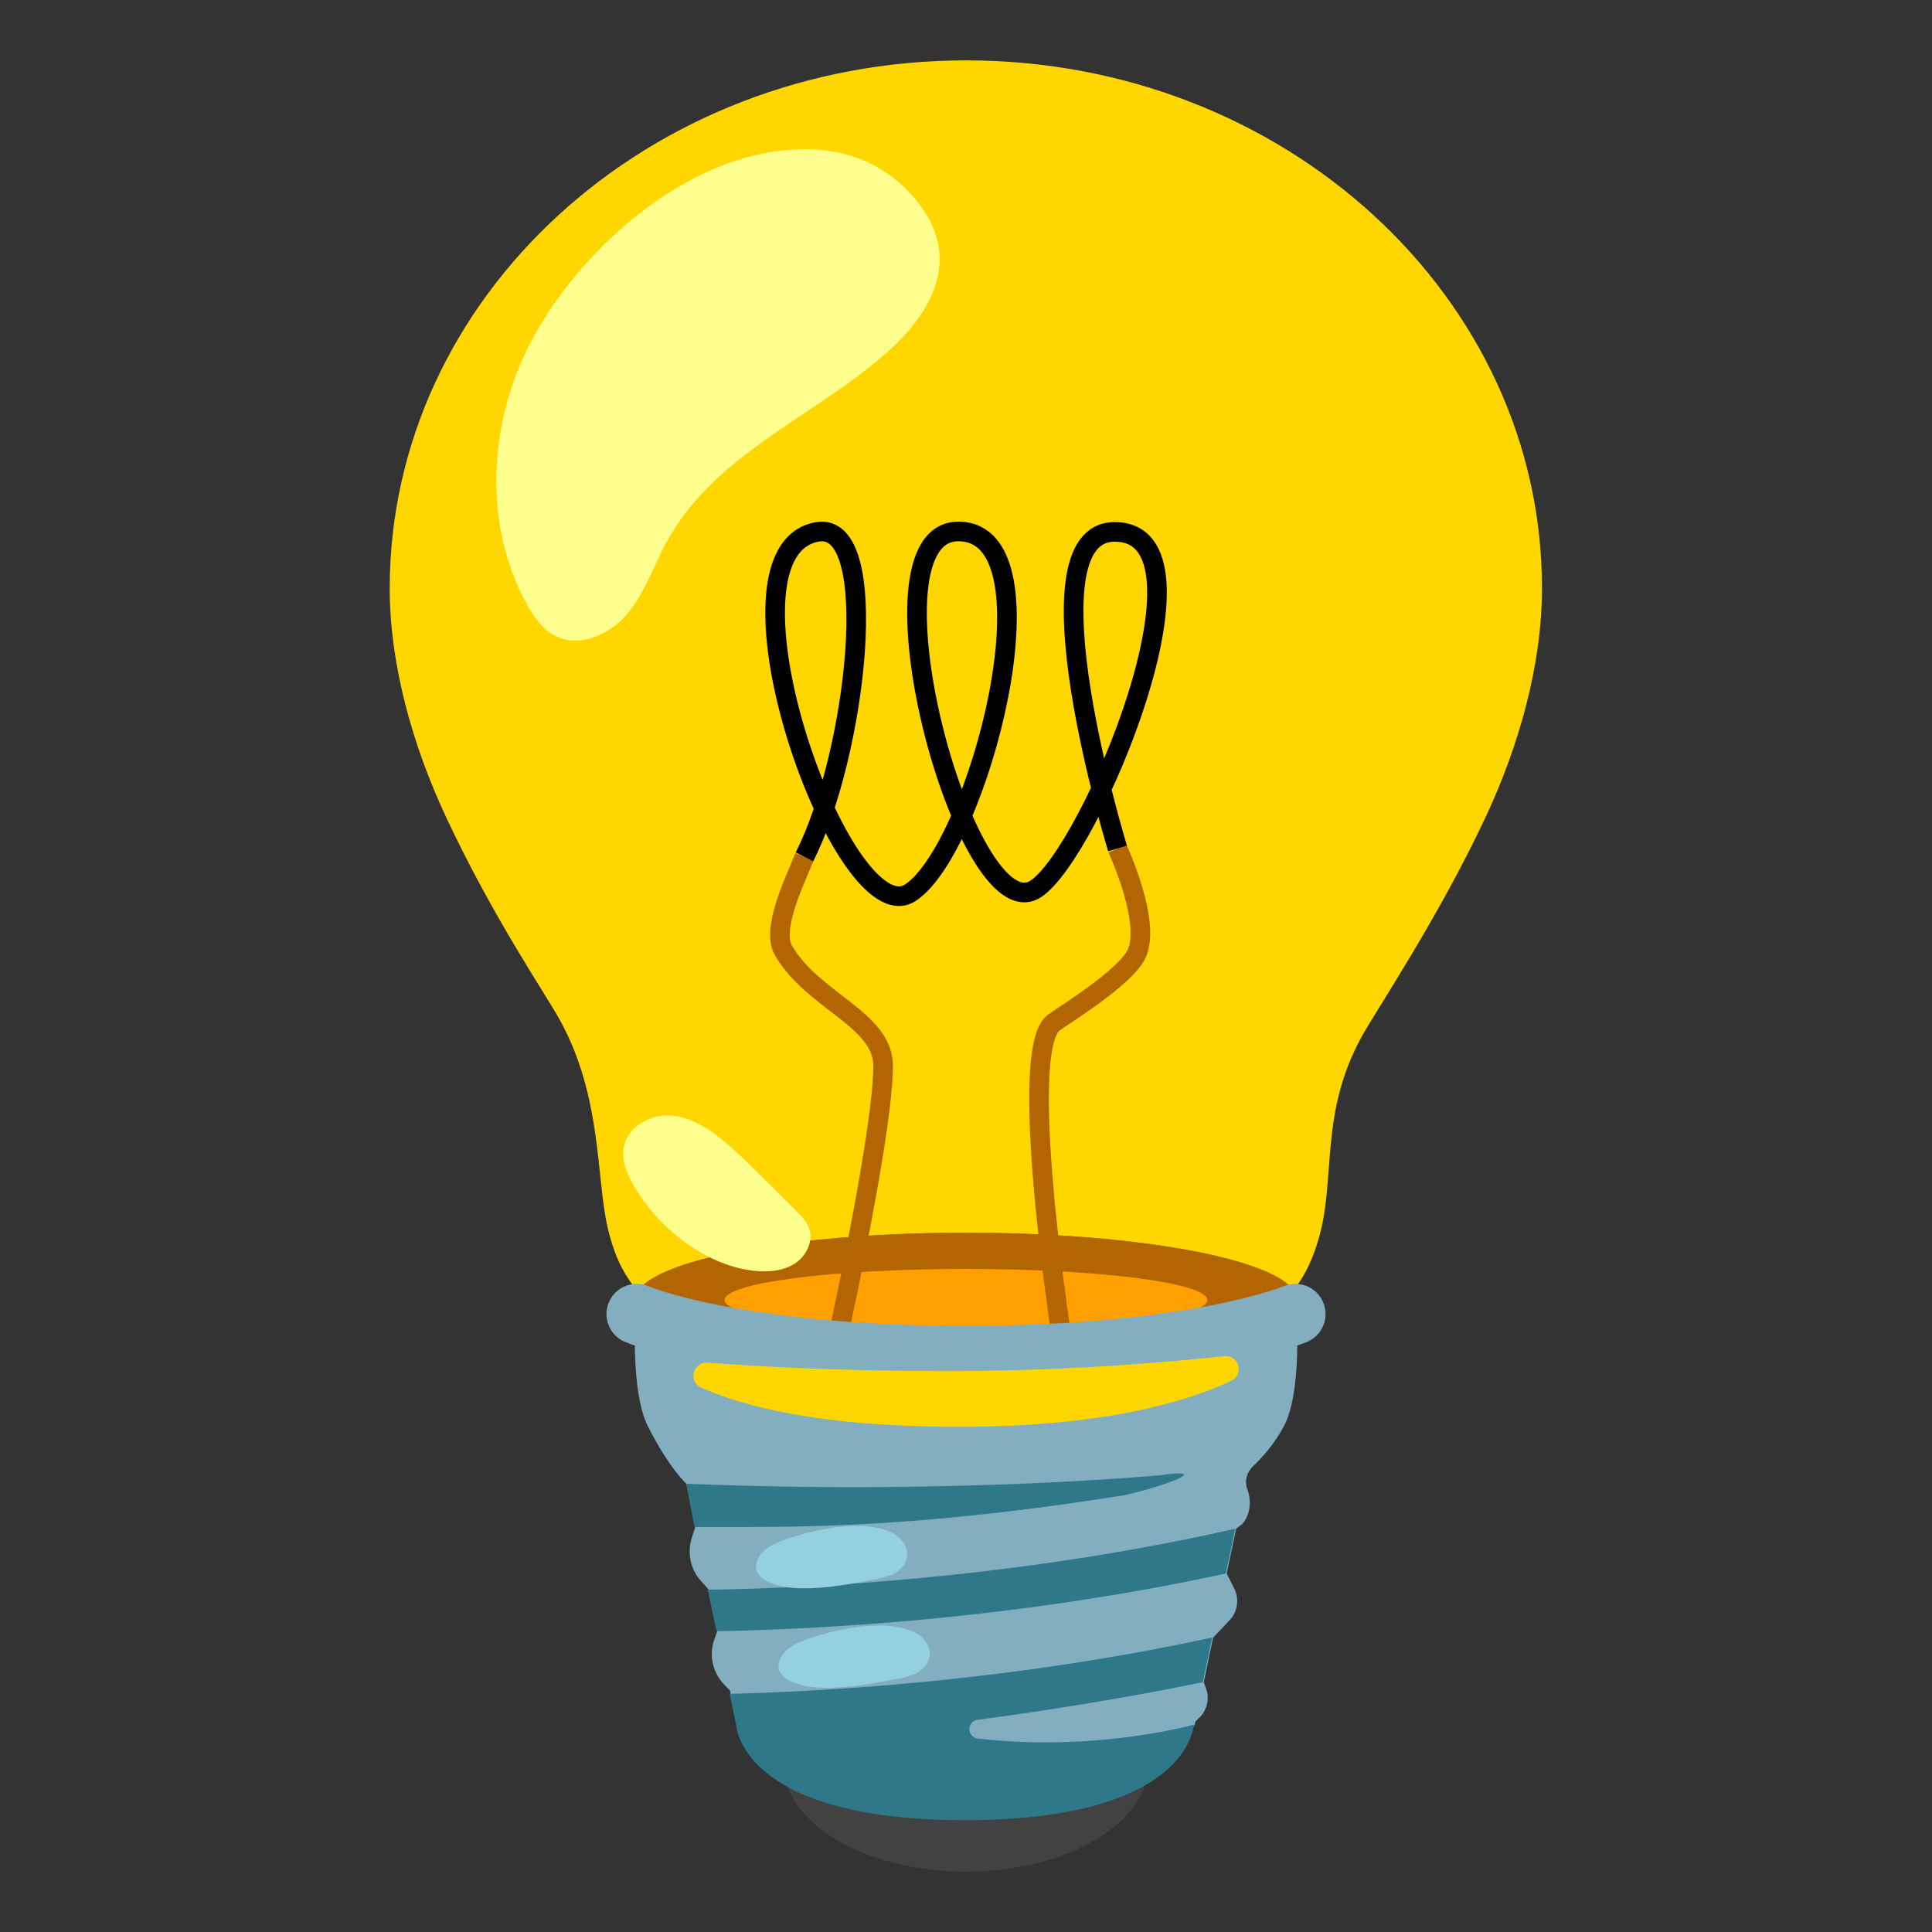
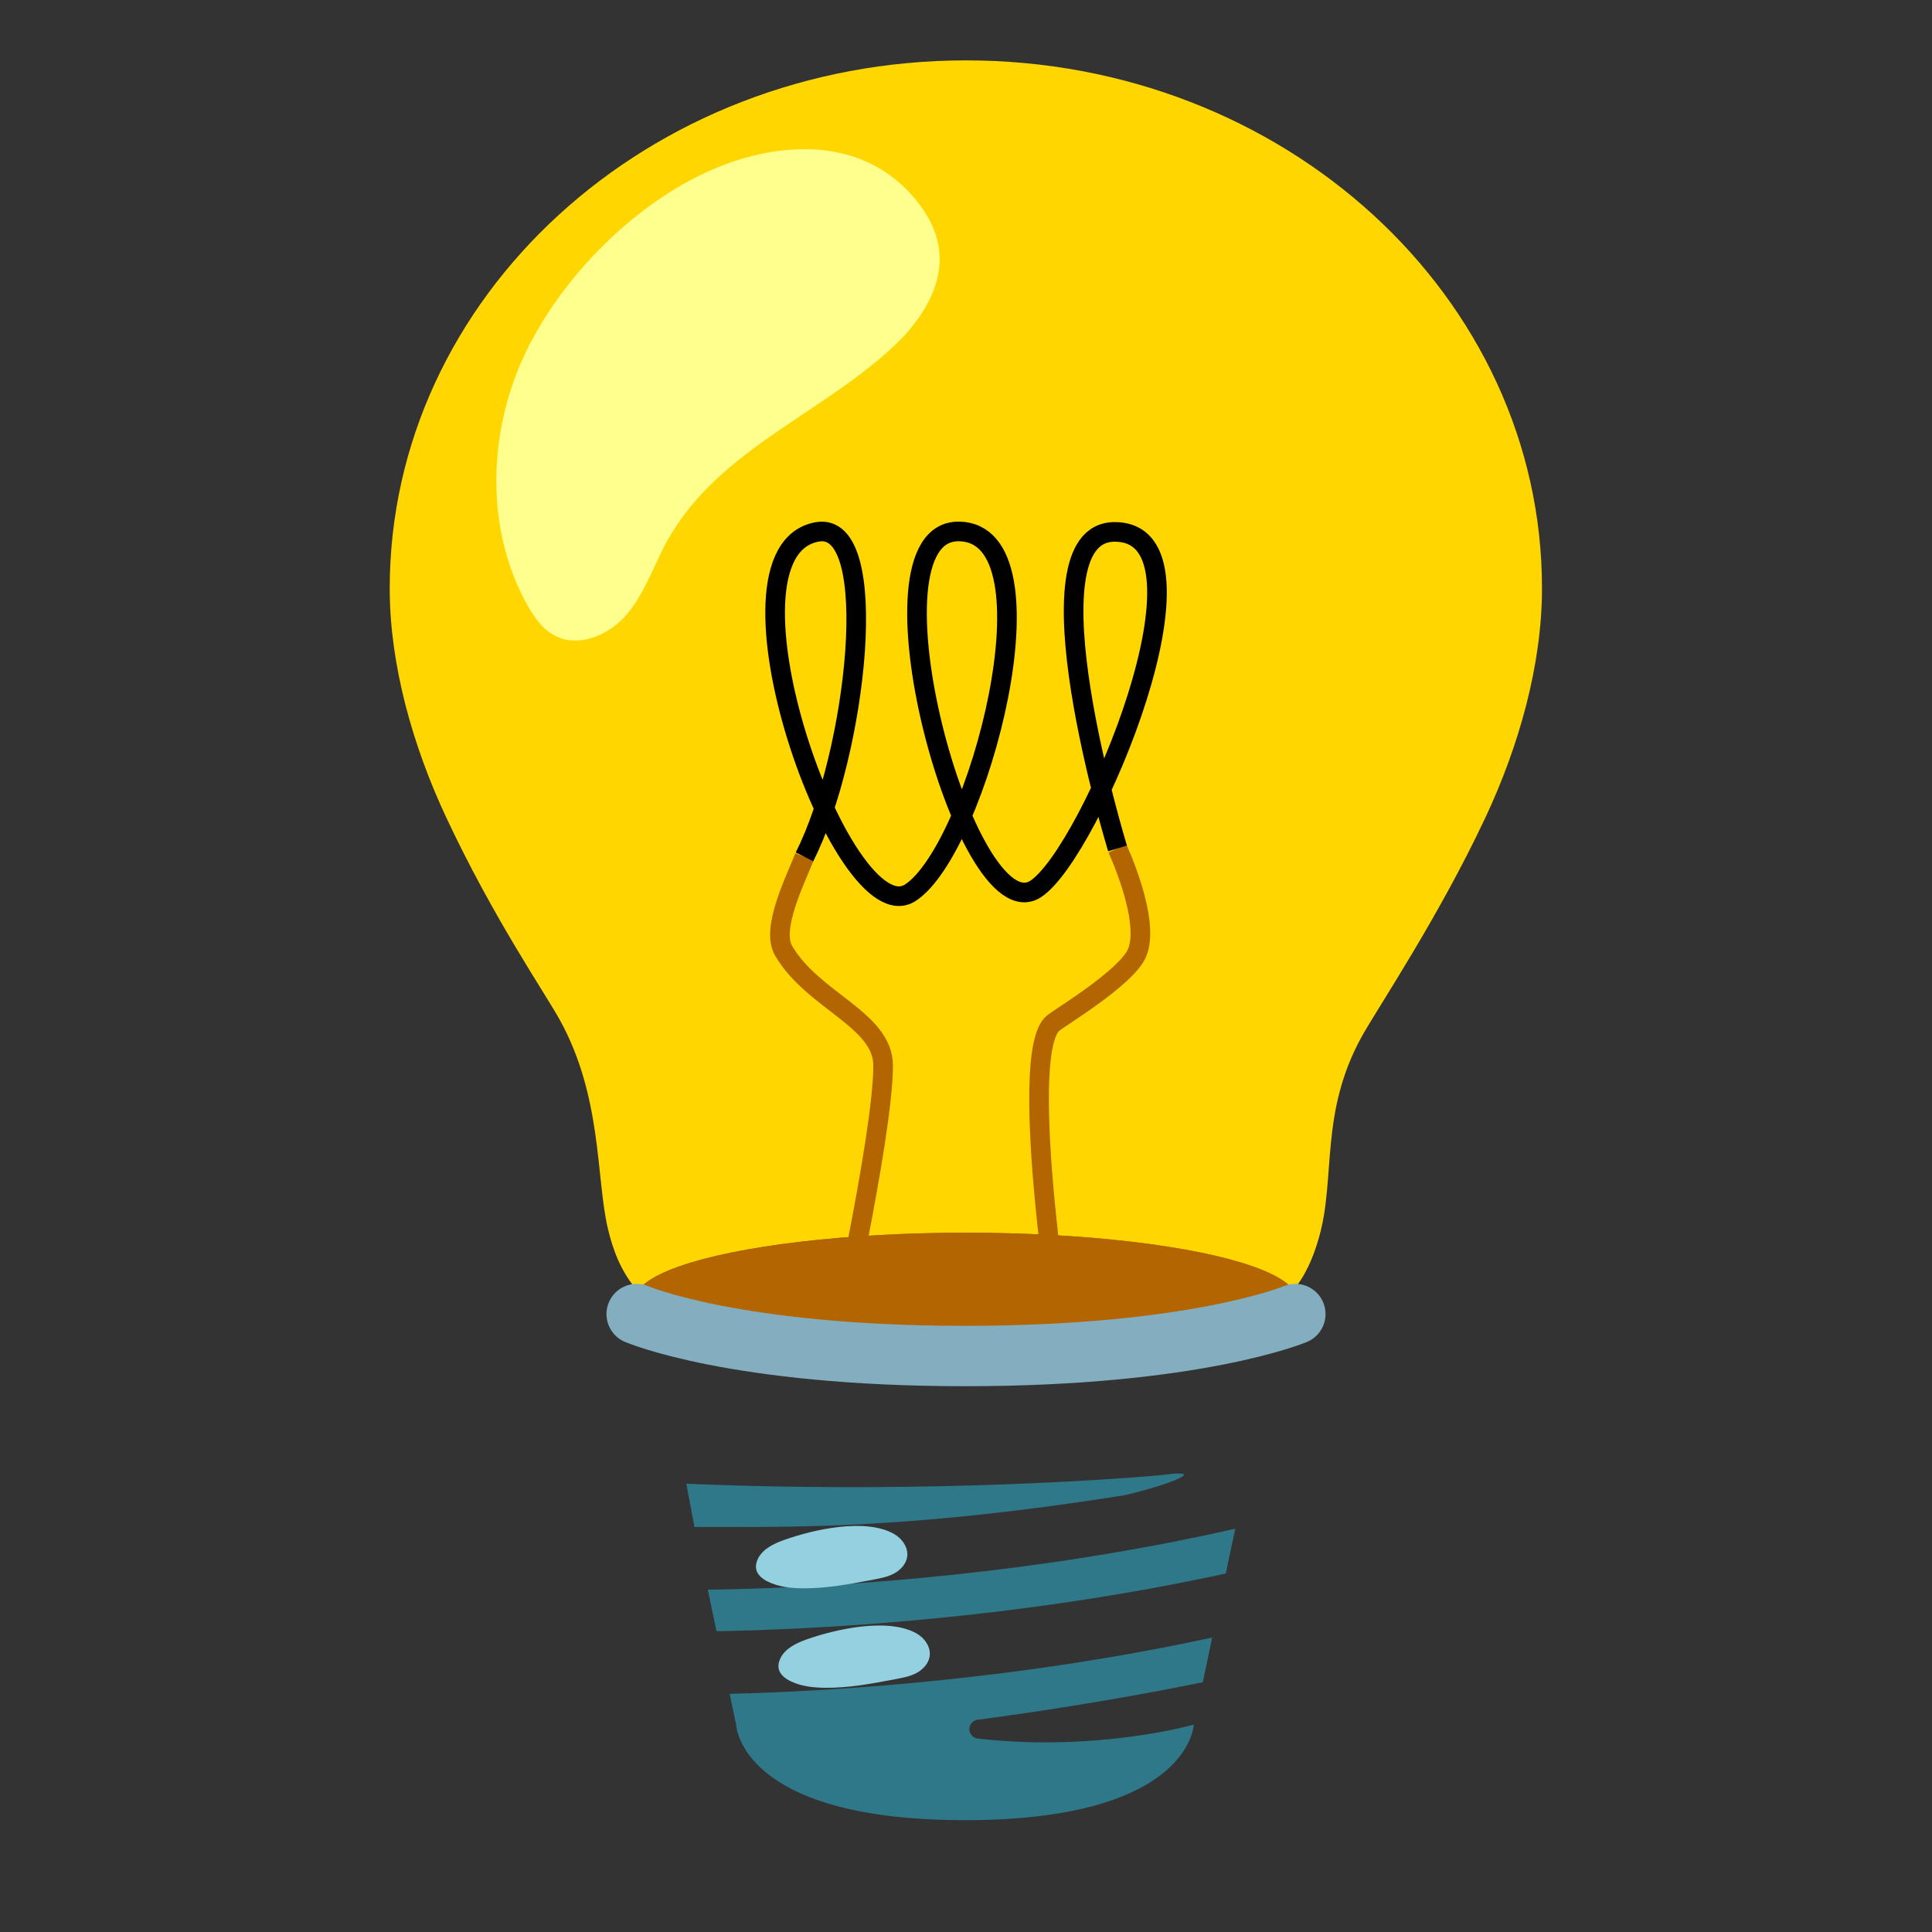
<svg xmlns="http://www.w3.org/2000/svg" width="24" height="24" viewBox="0 0 128 128">
  <rect x="0" y="0" width="128" height="128" fill="#333333" stroke="none" />
-   <ellipse cx="64" cy="116.87" fill="#424242" rx="12.09" ry="7.13" />
  <path fill="#ffd600" d="M64 4C42.92 4 25.82 19.67 25.82 38.99c0 5.04 1.52 10.43 3.75 15.18c3.13 6.68 6.54 11.62 7.54 13.44c2.78 5.06 2.38 10.39 3.15 13.73c1.45 6.24 5.79 8.5 23.73 8.5s21.8-2.15 23.41-7.9c1.1-3.91.03-8.18 2.8-13.23c1-1.82 5.07-7.85 8.21-14.54c2.23-4.75 3.75-10.14 3.75-15.18C102.18 19.67 85.08 4 64 4" />
  <ellipse cx="64" cy="86.13" fill="#b26500" rx="21.94" ry="4.46" />
  <ellipse cx="64" cy="86.13" fill="#b26500" rx="21.94" ry="4.46" />
-   <ellipse cx="64" cy="86.13" fill="#ffa000" rx="15.99" ry="2.06" />
  <g fill="none" stroke-miterlimit="10" stroke-width="1.3">
    <path stroke="#b26500" d="M53.3 56.77c-.62 1.56-2.23 4.77-1.39 6.21c1.95 3.35 6.6 4.55 6.6 7.63c0 4.7-3.42 19.93-3.42 19.93m18.94-34.33s2.24 4.8 1.29 6.95c-.71 1.6-4.98 4.18-5.53 4.61c-2.55 2 .84 22.78.84 22.78" />
    <path stroke="black" d="M53.3 56.77c3.44-6.8 5.21-22.32.84-21.53c-7.37 1.33 1.71 26.83 6.18 23.9s10.01-23.85 3.21-23.93s.46 26.66 5.08 23.69c3.65-2.35 12.56-23.66 5.24-23.66c-6.23 0 .19 20.97.19 20.97" />
  </g>
-   <path fill="#82aec0" d="M85.89 87.06S80.13 89.84 64 89.84s-21.89-2.78-21.89-2.78s-.36 5.14.83 7.47c1.43 2.8 2.53 3.77 2.53 3.77l.6 2.85l-.24.75c-.31.98-.09 2.06.6 2.83l.52.58l.58 2.74l-.2.55c-.38 1.05-.12 2.22.66 3.02l.38.39l.47 2.24s2.38 5.08 15.16 5.08s15.16-5.08 15.16-5.08l.04-.19l.26-.26c.52-.51.69-1.27.44-1.95l-.15-.39l.62-2.96l1.09-1.15c.54-.57.66-1.41.31-2.11l-.5-.99l.63-2.97l.4-.31c.59-.65.6-1.63.34-2.3c-.2-.53-.04-1.13.37-1.52c.63-.6 1.44-1.51 2.04-2.64c1.23-2.29.84-7.45.84-7.45" />
  <path fill="#2f7889" d="m45.47 98.3l.54 2.87c5.82-.03 13.59.26 28.5-2.11c2.69-.61 5.92-1.82 2.35-1.32c0-.01-13.69 1.3-31.39.56m2 9.77c6.44-.11 19.6-.75 33.74-3.82l.63-2.97c-14.79 3.36-28.7 3.96-34.95 4.04zm32.84.42c-13.09 2.84-25.34 3.57-31.97 3.73l.43 2.04s.21 6.33 15.16 6.33s15.16-6.33 15.16-6.33s-6.38 1.82-14.23.93a.63.63 0 0 1-.01-1.26c4.69-.62 10.29-1.54 14.84-2.48z" />
  <path fill="none" stroke="#82aec0" stroke-linecap="round" stroke-miterlimit="10" stroke-width="4" d="M42.18 87.06s6.46 2.78 21.76 2.78s21.88-2.78 21.88-2.78" />
  <path fill="#ffff8d" d="M49.88 10.32c3.91-.96 8-.48 10.8 2.92c.79.96 1.4 2.1 1.54 3.34c.28 2.39-1.2 4.65-2.96 6.31c-5.02 4.74-12.15 7.04-15.39 13.58c-.76 1.53-1.36 3.18-2.52 4.43s-3.09 2.01-4.6 1.21c-.8-.42-1.35-1.21-1.8-2c-2.84-5.06-2.63-11.51-.13-16.75c2.75-5.74 8.78-11.5 15.06-13.04" />
-   <path fill="#ffd600" d="M46.45 91.93c-.88-.4-.53-1.72.43-1.65c3.22.25 8.7.56 15.95.56c7.64 0 14.36-.57 18.28-.99c.97-.1 1.34 1.23.45 1.64c-3.02 1.42-8.55 3.04-18.03 3.04c-9.25 0-14.35-1.37-17.08-2.6" />
  <path fill="#94d1e0" d="M51.94 102.03c-.67.24-1.36.57-1.7 1.19c-.12.23-.19.49-.14.75c.08.38.43.65.78.82c.7.34 1.49.43 2.26.44c1.59.02 3.17-.28 4.74-.58c.47-.09.95-.18 1.37-.41s.78-.62.85-1.09c.1-.63-.35-1.24-.9-1.54c-1.9-1.05-5.34-.27-7.26.42m1.49 6.59c-.67.24-1.36.57-1.7 1.19c-.12.23-.19.49-.14.75c.08.38.43.65.78.82c.7.34 1.49.43 2.26.44c1.59.02 3.17-.28 4.74-.58c.47-.09.95-.18 1.37-.41s.78-.62.85-1.09c.1-.63-.35-1.24-.9-1.54c-1.9-1.04-5.35-.26-7.26.42" />
-   <path fill="#ffff8d" d="M50.01 84.2c.91.09 1.87.01 2.64-.48s1.26-1.49.95-2.35c-.16-.45-.51-.81-.85-1.15c-.75-.74-1.5-1.48-2.24-2.22c-.83-.83-1.66-1.65-2.56-2.4c-1.39-1.16-3.26-2.25-5.09-1.4c-1.56.72-1.93 2.14-1.24 3.63c1.47 3.13 4.89 6.01 8.39 6.37" />
</svg>